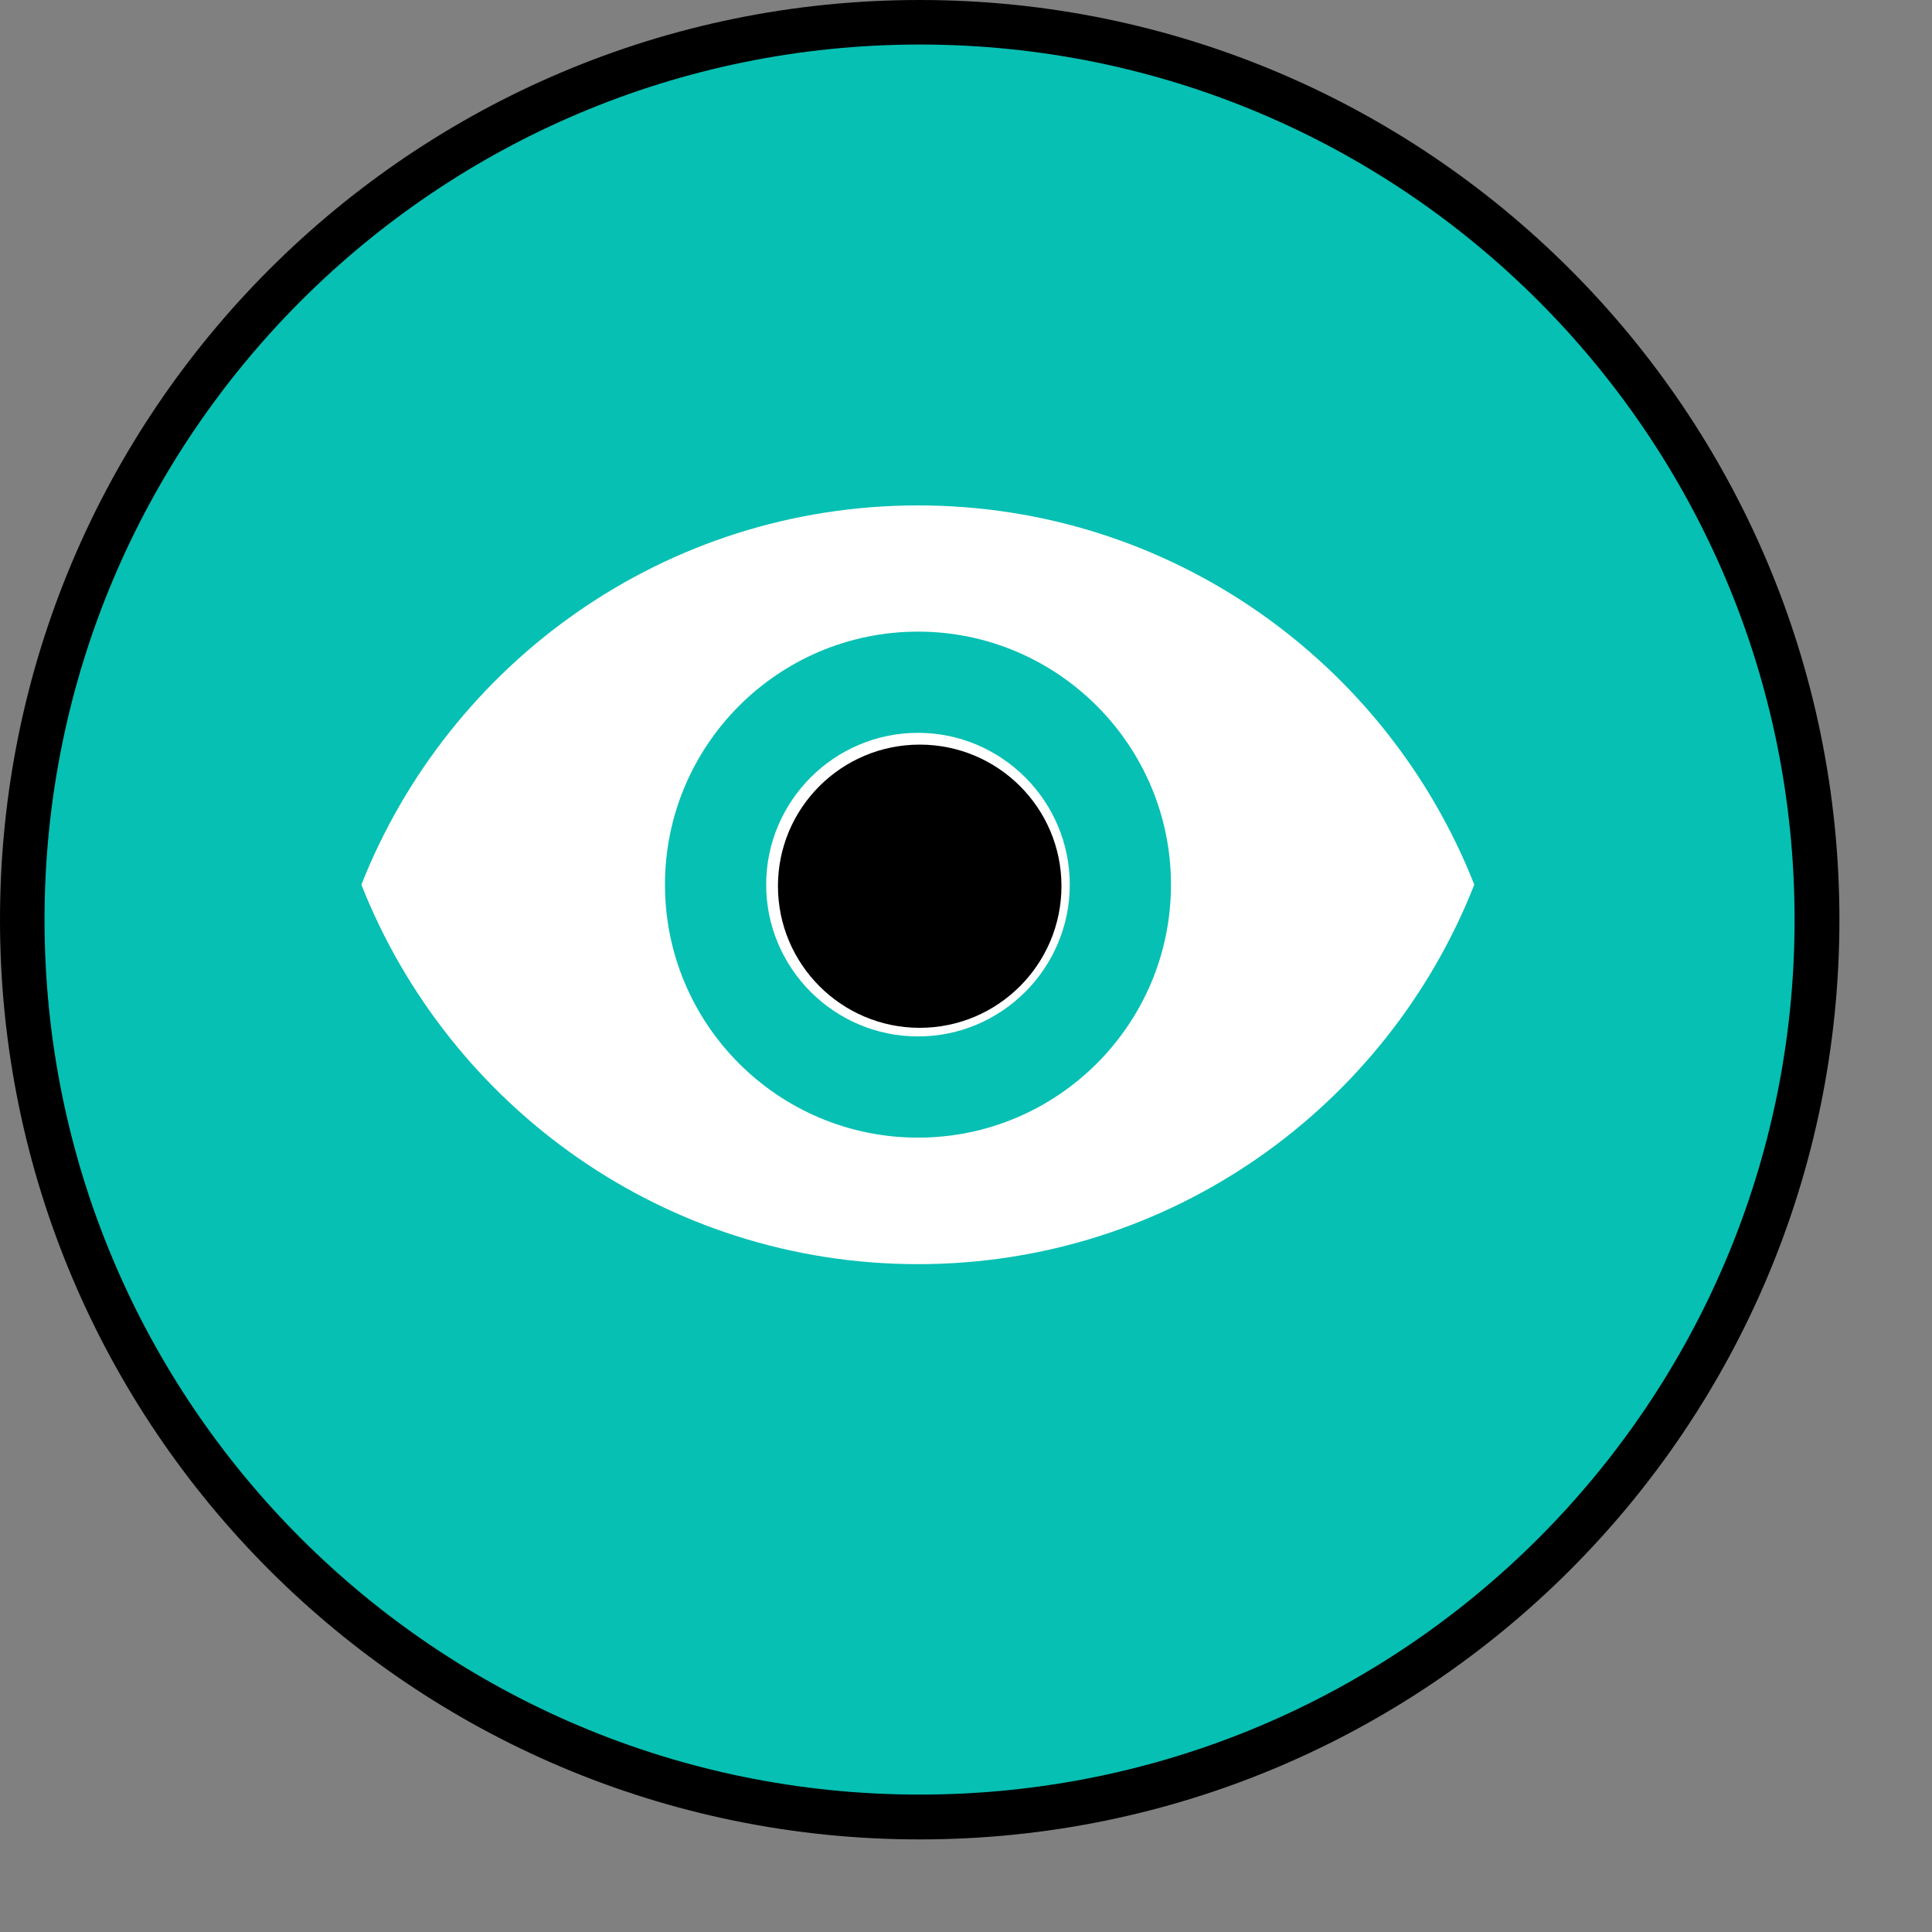
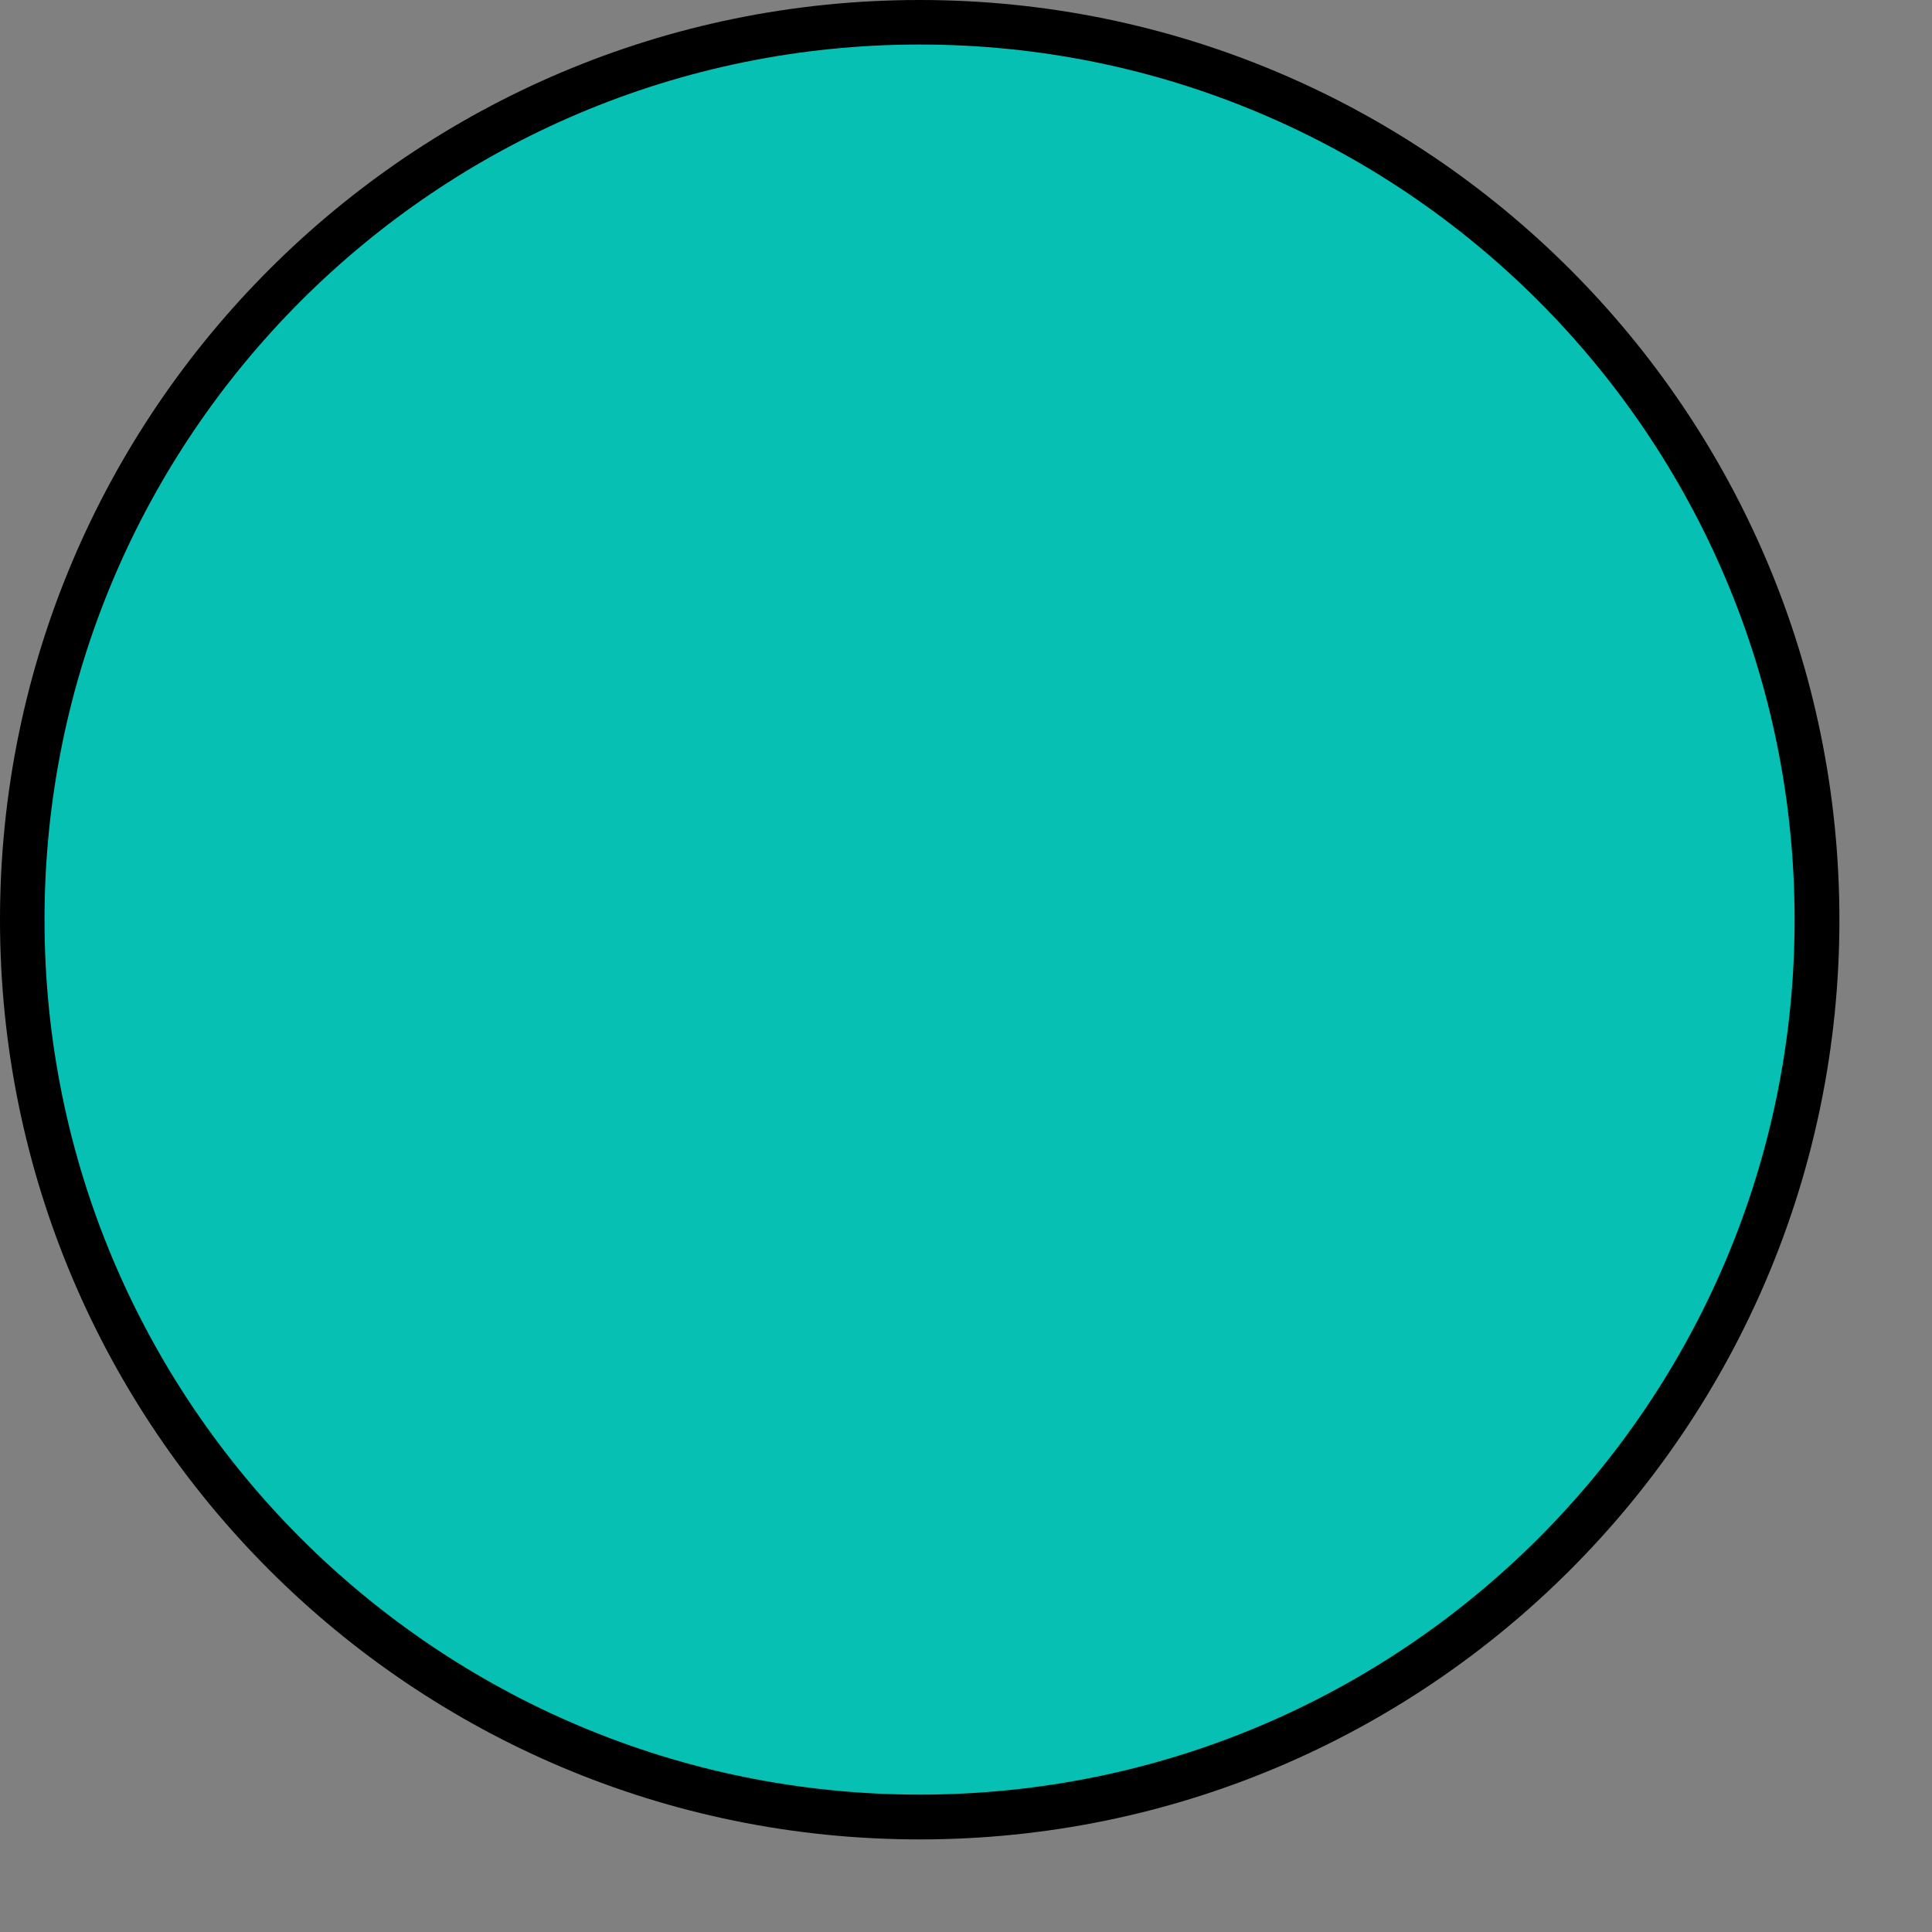
<svg xmlns="http://www.w3.org/2000/svg" width="35" zoomAndPan="magnify" viewBox="0 0 26.25 26.25" height="35" preserveAspectRatio="xMidYMid meet" version="1.2">
  <rect x="0" y="0" width="26.25" height="26.25" fill="#808080" stroke="none" />
  <defs>
    <clipPath id="997ff3244b">
      <path d="M 0 0 L 24.992 0 L 24.992 24.992 L 0 24.992 Z M 0 0 " />
    </clipPath>
    <clipPath id="58afc45466">
      <path d="M 12.496 0 C 5.594 0 0 5.594 0 12.496 C 0 19.398 5.594 24.992 12.496 24.992 C 19.398 24.992 24.992 19.398 24.992 12.496 C 24.992 5.594 19.398 0 12.496 0 Z M 12.496 0 " />
    </clipPath>
    <clipPath id="0d5d237c53">
      <path d="M 0.605 0.605 L 24.383 0.605 L 24.383 24.383 L 0.605 24.383 Z M 0.605 0.605 " />
    </clipPath>
    <clipPath id="124b701333">
      <path d="M 12.496 0.605 C 5.93 0.605 0.605 5.93 0.605 12.496 C 0.605 19.062 5.93 24.383 12.496 24.383 C 19.062 24.383 24.383 19.062 24.383 12.496 C 24.383 5.93 19.062 0.605 12.496 0.605 Z M 12.496 0.605 " />
    </clipPath>
    <clipPath id="2bb6d97070">
      <path d="M 4.906 6.867 L 20.039 6.867 L 20.039 17.184 L 4.906 17.184 Z M 4.906 6.867 " />
    </clipPath>
    <clipPath id="b06b19cd35">
      <path d="M 10.57 10.117 L 14.422 10.117 L 14.422 13.965 L 10.57 13.965 Z M 10.57 10.117 " />
    </clipPath>
    <clipPath id="19029fe857">
      <path d="M 12.496 10.117 C 11.434 10.117 10.57 10.977 10.57 12.039 C 10.57 13.102 11.434 13.965 12.496 13.965 C 13.559 13.965 14.422 13.102 14.422 12.039 C 14.422 10.977 13.559 10.117 12.496 10.117 Z M 12.496 10.117 " />
    </clipPath>
  </defs>
  <g id="4c9f2c37b8">
    <g clip-rule="nonzero" clip-path="url(#997ff3244b)">
      <g clip-rule="nonzero" clip-path="url(#58afc45466)">
        <path style=" stroke:none;fill-rule:nonzero;fill:#000000;fill-opacity:1;" d="M 0 0 L 24.992 0 L 24.992 24.992 L 0 24.992 Z M 0 0 " />
      </g>
    </g>
    <g clip-rule="nonzero" clip-path="url(#0d5d237c53)">
      <g clip-rule="nonzero" clip-path="url(#124b701333)">
        <path style=" stroke:none;fill-rule:nonzero;fill:#06c0b3;fill-opacity:1;" d="M 0.605 0.605 L 24.383 0.605 L 24.383 24.383 L 0.605 24.383 Z M 0.605 0.605 " />
      </g>
    </g>
    <g clip-rule="nonzero" clip-path="url(#2bb6d97070)">
-       <path style=" stroke:none;fill-rule:nonzero;fill:#ffffff;fill-opacity:1;" d="M 12.473 6.867 C 9.035 6.867 6.102 9.004 4.91 12.02 C 6.102 15.039 9.035 17.176 12.473 17.176 C 15.91 17.176 18.844 15.039 20.031 12.02 C 18.844 9.004 15.91 6.867 12.473 6.867 Z M 12.473 15.457 C 10.574 15.457 9.035 13.918 9.035 12.02 C 9.035 10.125 10.574 8.582 12.473 8.582 C 14.367 8.582 15.91 10.125 15.91 12.02 C 15.91 13.918 14.367 15.457 12.473 15.457 Z M 12.473 9.957 C 11.336 9.957 10.41 10.883 10.41 12.02 C 10.41 13.156 11.336 14.082 12.473 14.082 C 13.609 14.082 14.535 13.156 14.535 12.02 C 14.535 10.883 13.609 9.957 12.473 9.957 Z M 12.473 9.957 " />
-     </g>
+       </g>
    <g clip-rule="nonzero" clip-path="url(#b06b19cd35)">
      <g clip-rule="nonzero" clip-path="url(#19029fe857)">
-         <path style=" stroke:none;fill-rule:nonzero;fill:#000000;fill-opacity:1;" d="M 10.57 10.117 L 14.422 10.117 L 14.422 13.965 L 10.57 13.965 Z M 10.57 10.117 " />
-       </g>
+         </g>
    </g>
  </g>
</svg>